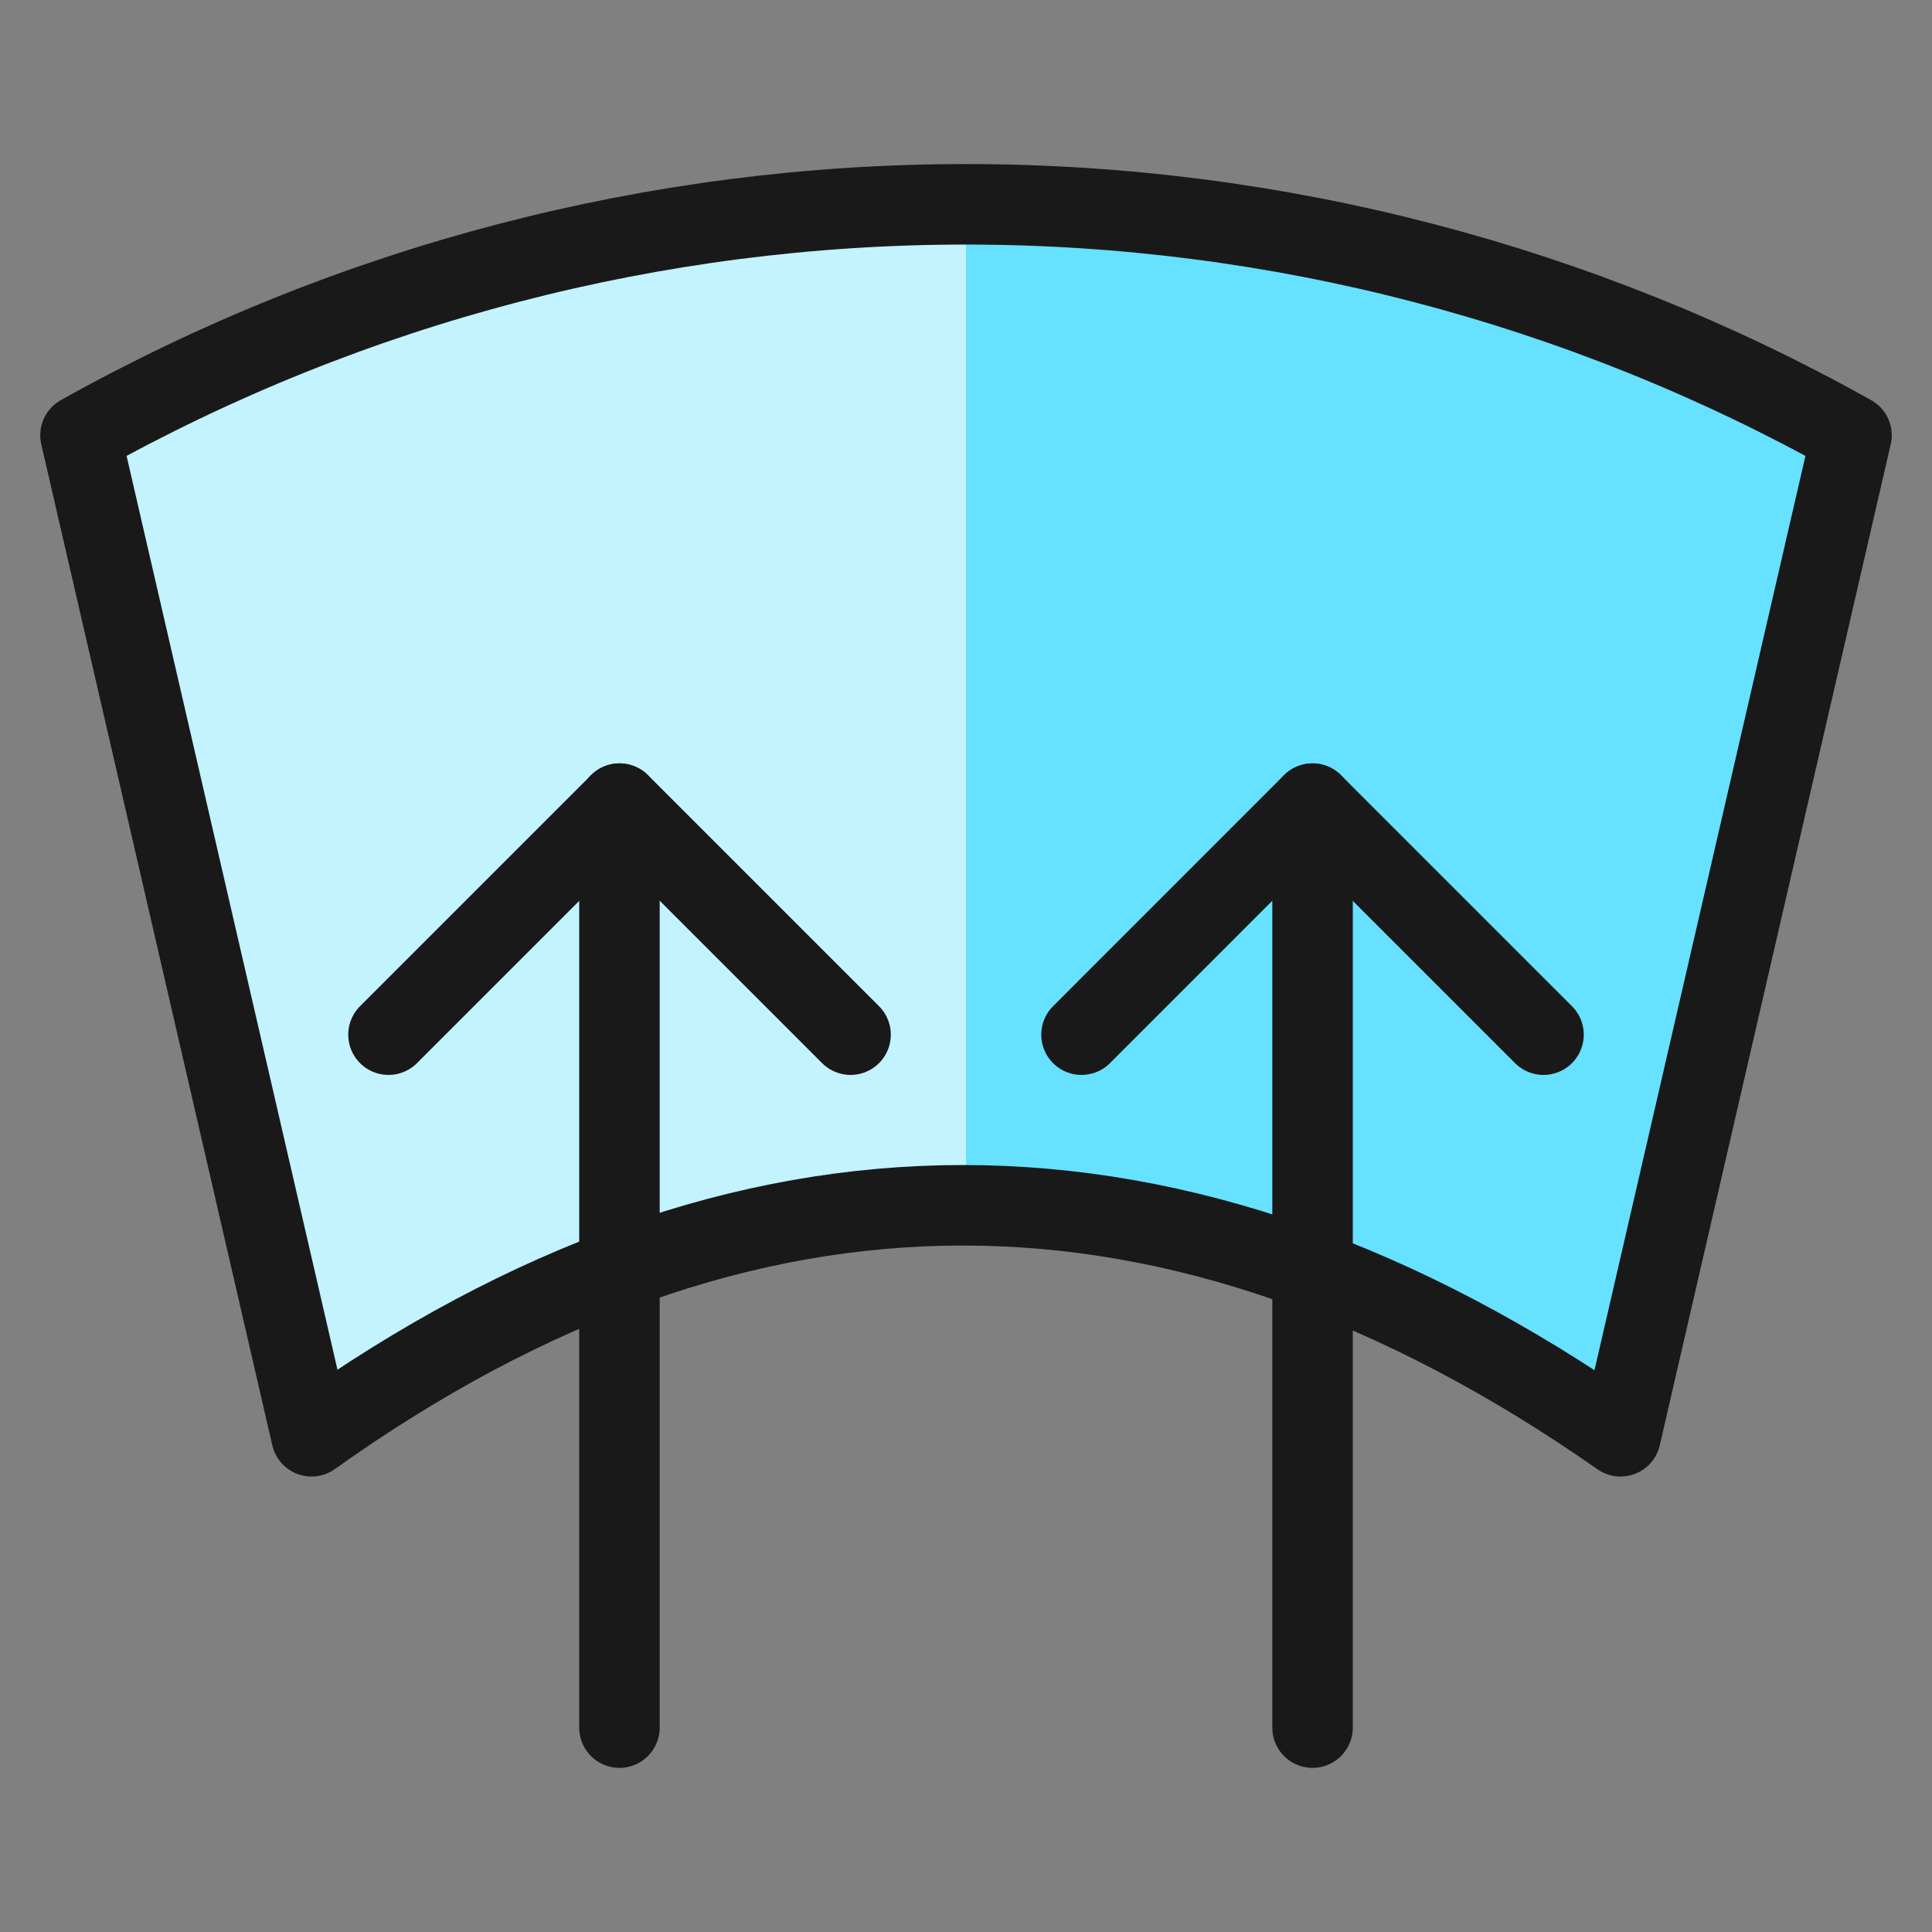
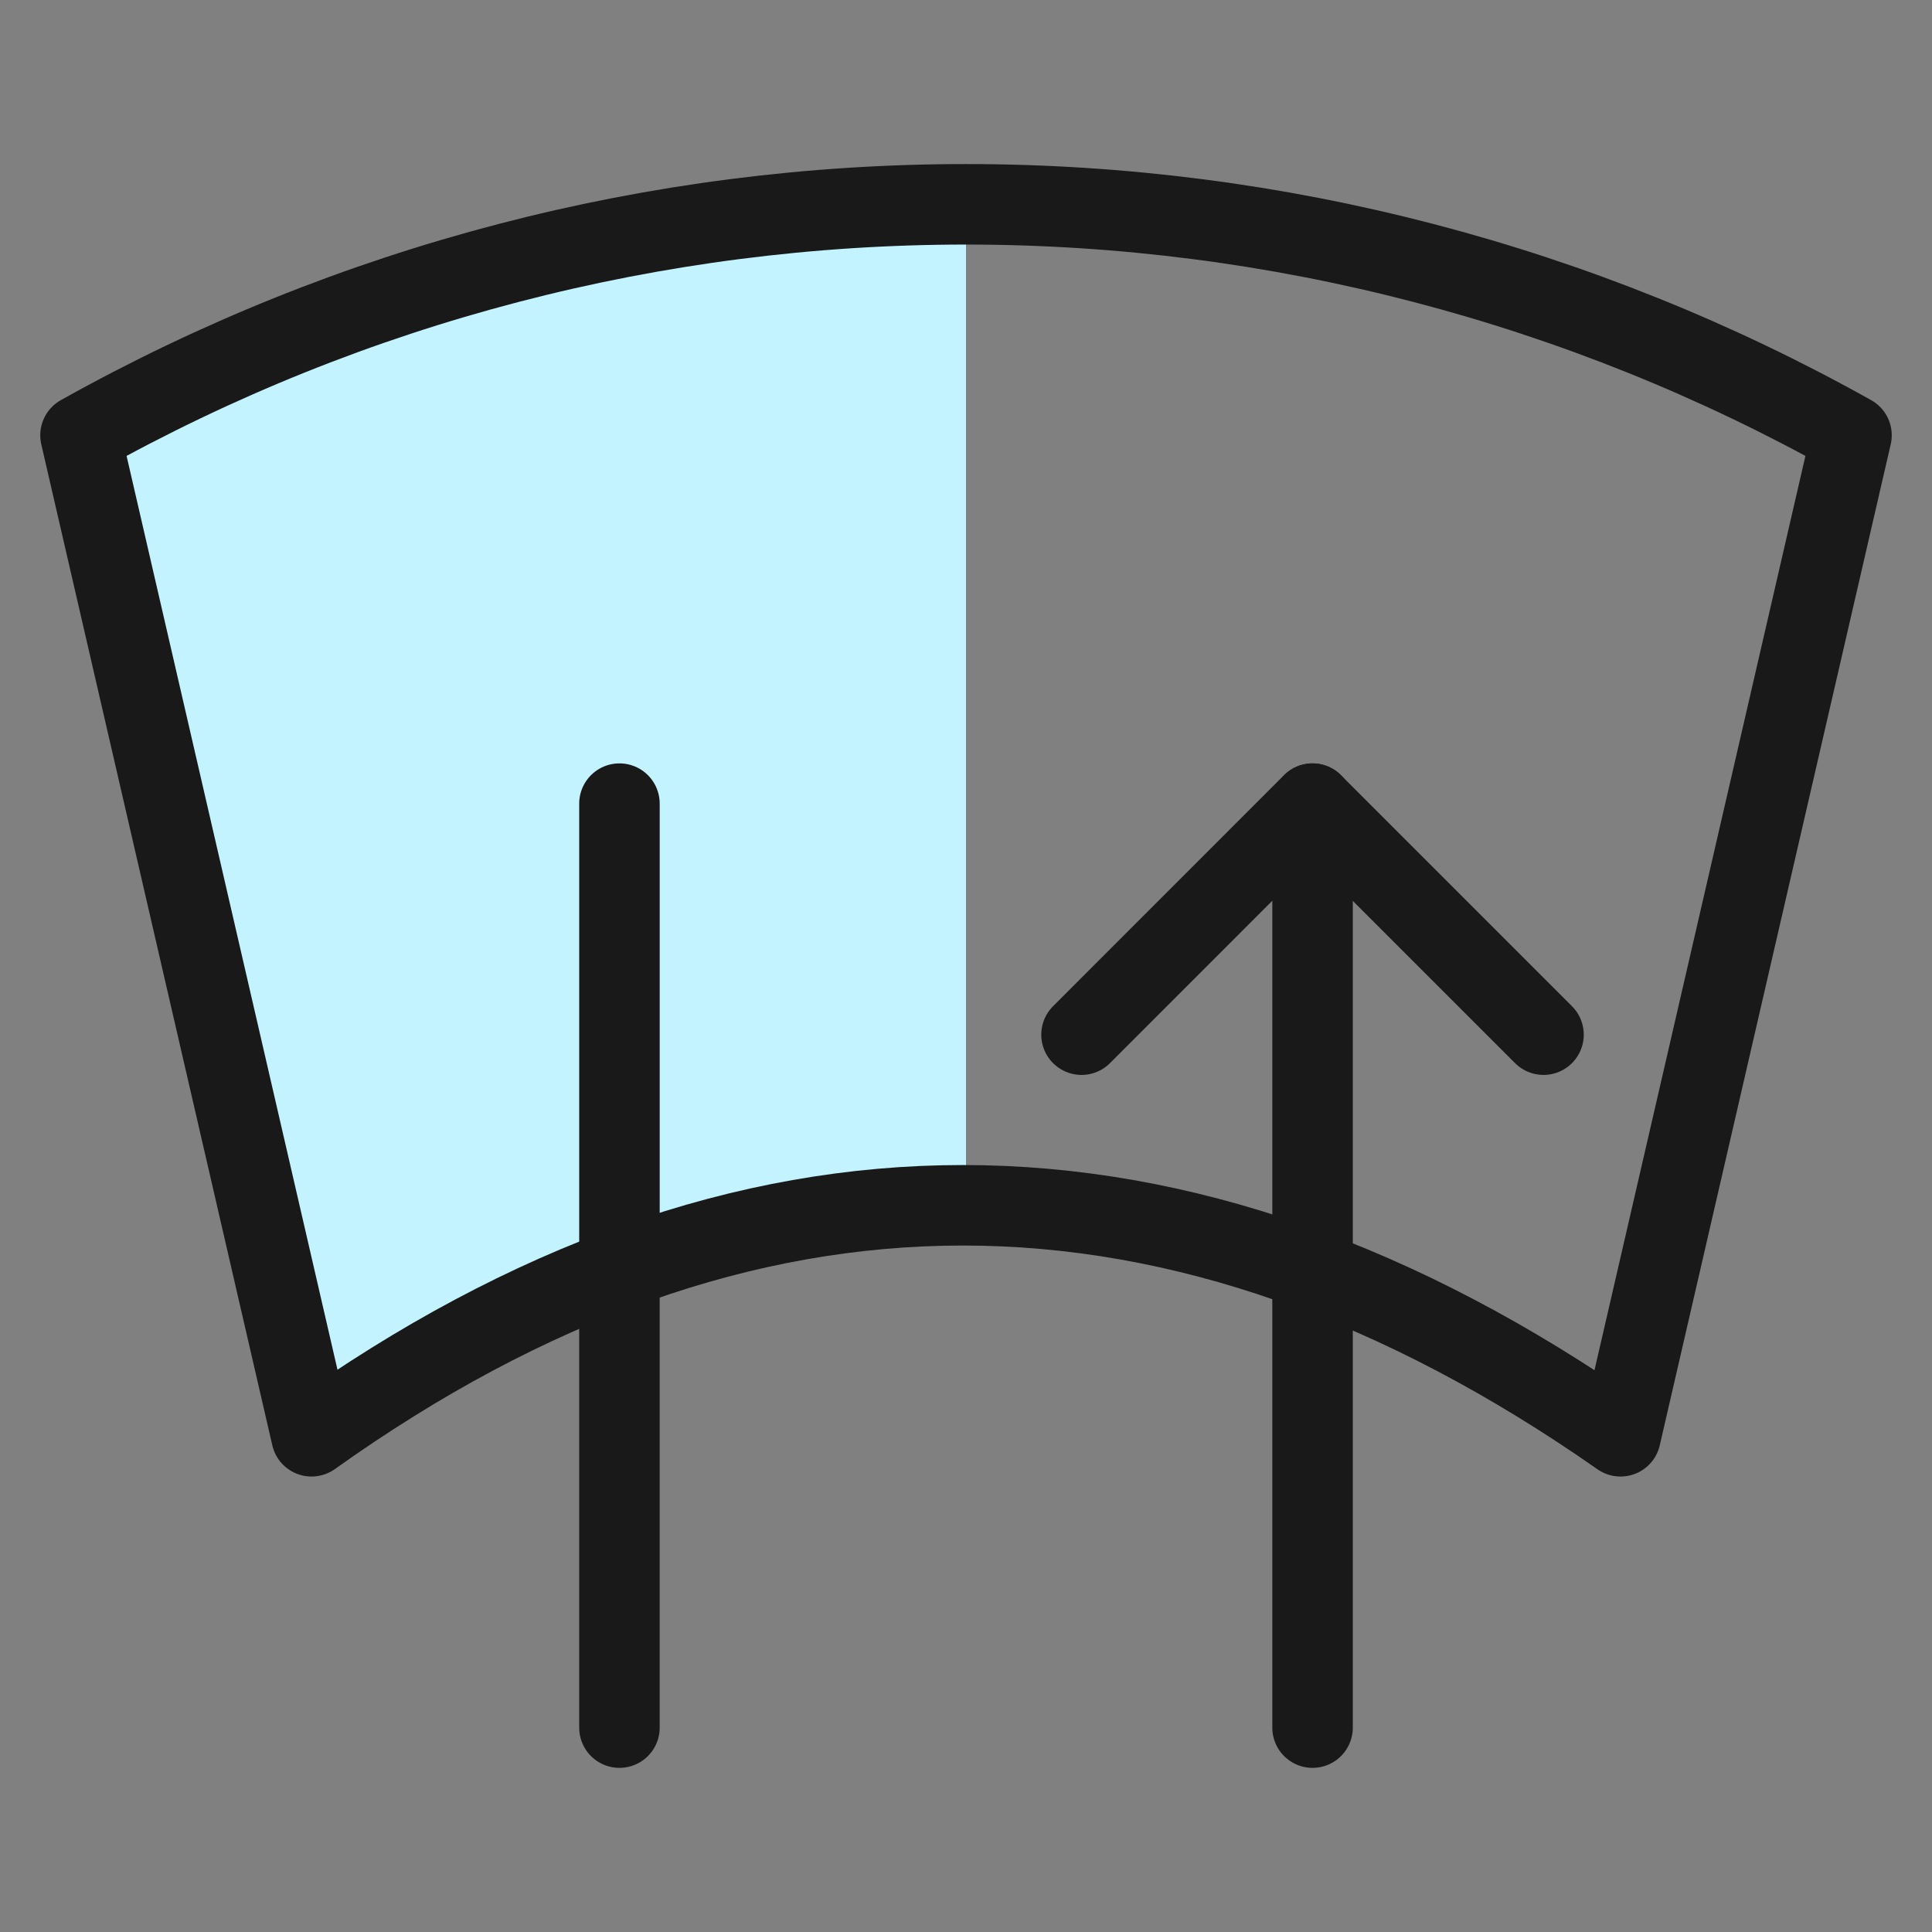
<svg xmlns="http://www.w3.org/2000/svg" fill="none" viewBox="0 0 24 24" id="Car-Dashboard-Window-Rear--Streamline-Ultimate">
  <rect x="0" y="0" width="24" height="24" fill="#808080" stroke="none" />
  <desc>Car Dashboard Window Rear Streamline Icon: https://streamlinehq.com</desc>
-   <path fill="#66e1ff" d="M3.87 17.842c5.367 -3.826 10.788 -3.826 16.261 0L23 5.407c-3.361 -1.881 -7.148 -2.869 -11 -2.869s-7.639 0.988 -11 2.869L3.87 17.842Z" stroke-width="1" />
  <path fill="#c2f3ff" d="M12 2.539C8.154 2.579 4.376 3.564 1 5.408l2.87 12.435C6.205 16.045 9.053 15.04 12 14.973V2.539Z" stroke-width="1" />
  <path stroke="#191919" stroke-linecap="round" stroke-linejoin="round" d="M3.87 17.842c5.367 -3.826 10.788 -3.826 16.261 0L23 5.407c-3.361 -1.881 -7.148 -2.869 -11 -2.869s-7.639 0.988 -11 2.869L3.87 17.842Z" stroke-width="1" />
-   <path stroke="#191919" stroke-linecap="round" stroke-linejoin="round" d="m4.826 12.853 2.87 -2.87 2.87 2.87" stroke-width="1" />
  <path stroke="#191919" stroke-linecap="round" stroke-linejoin="round" d="M7.695 9.983v11.478" stroke-width="1" />
  <path stroke="#191919" stroke-linecap="round" stroke-linejoin="round" d="m13.435 12.853 2.869 -2.87 2.87 2.87" stroke-width="1" />
  <path stroke="#191919" stroke-linecap="round" stroke-linejoin="round" d="M16.305 9.983v11.478" stroke-width="1" />
</svg>